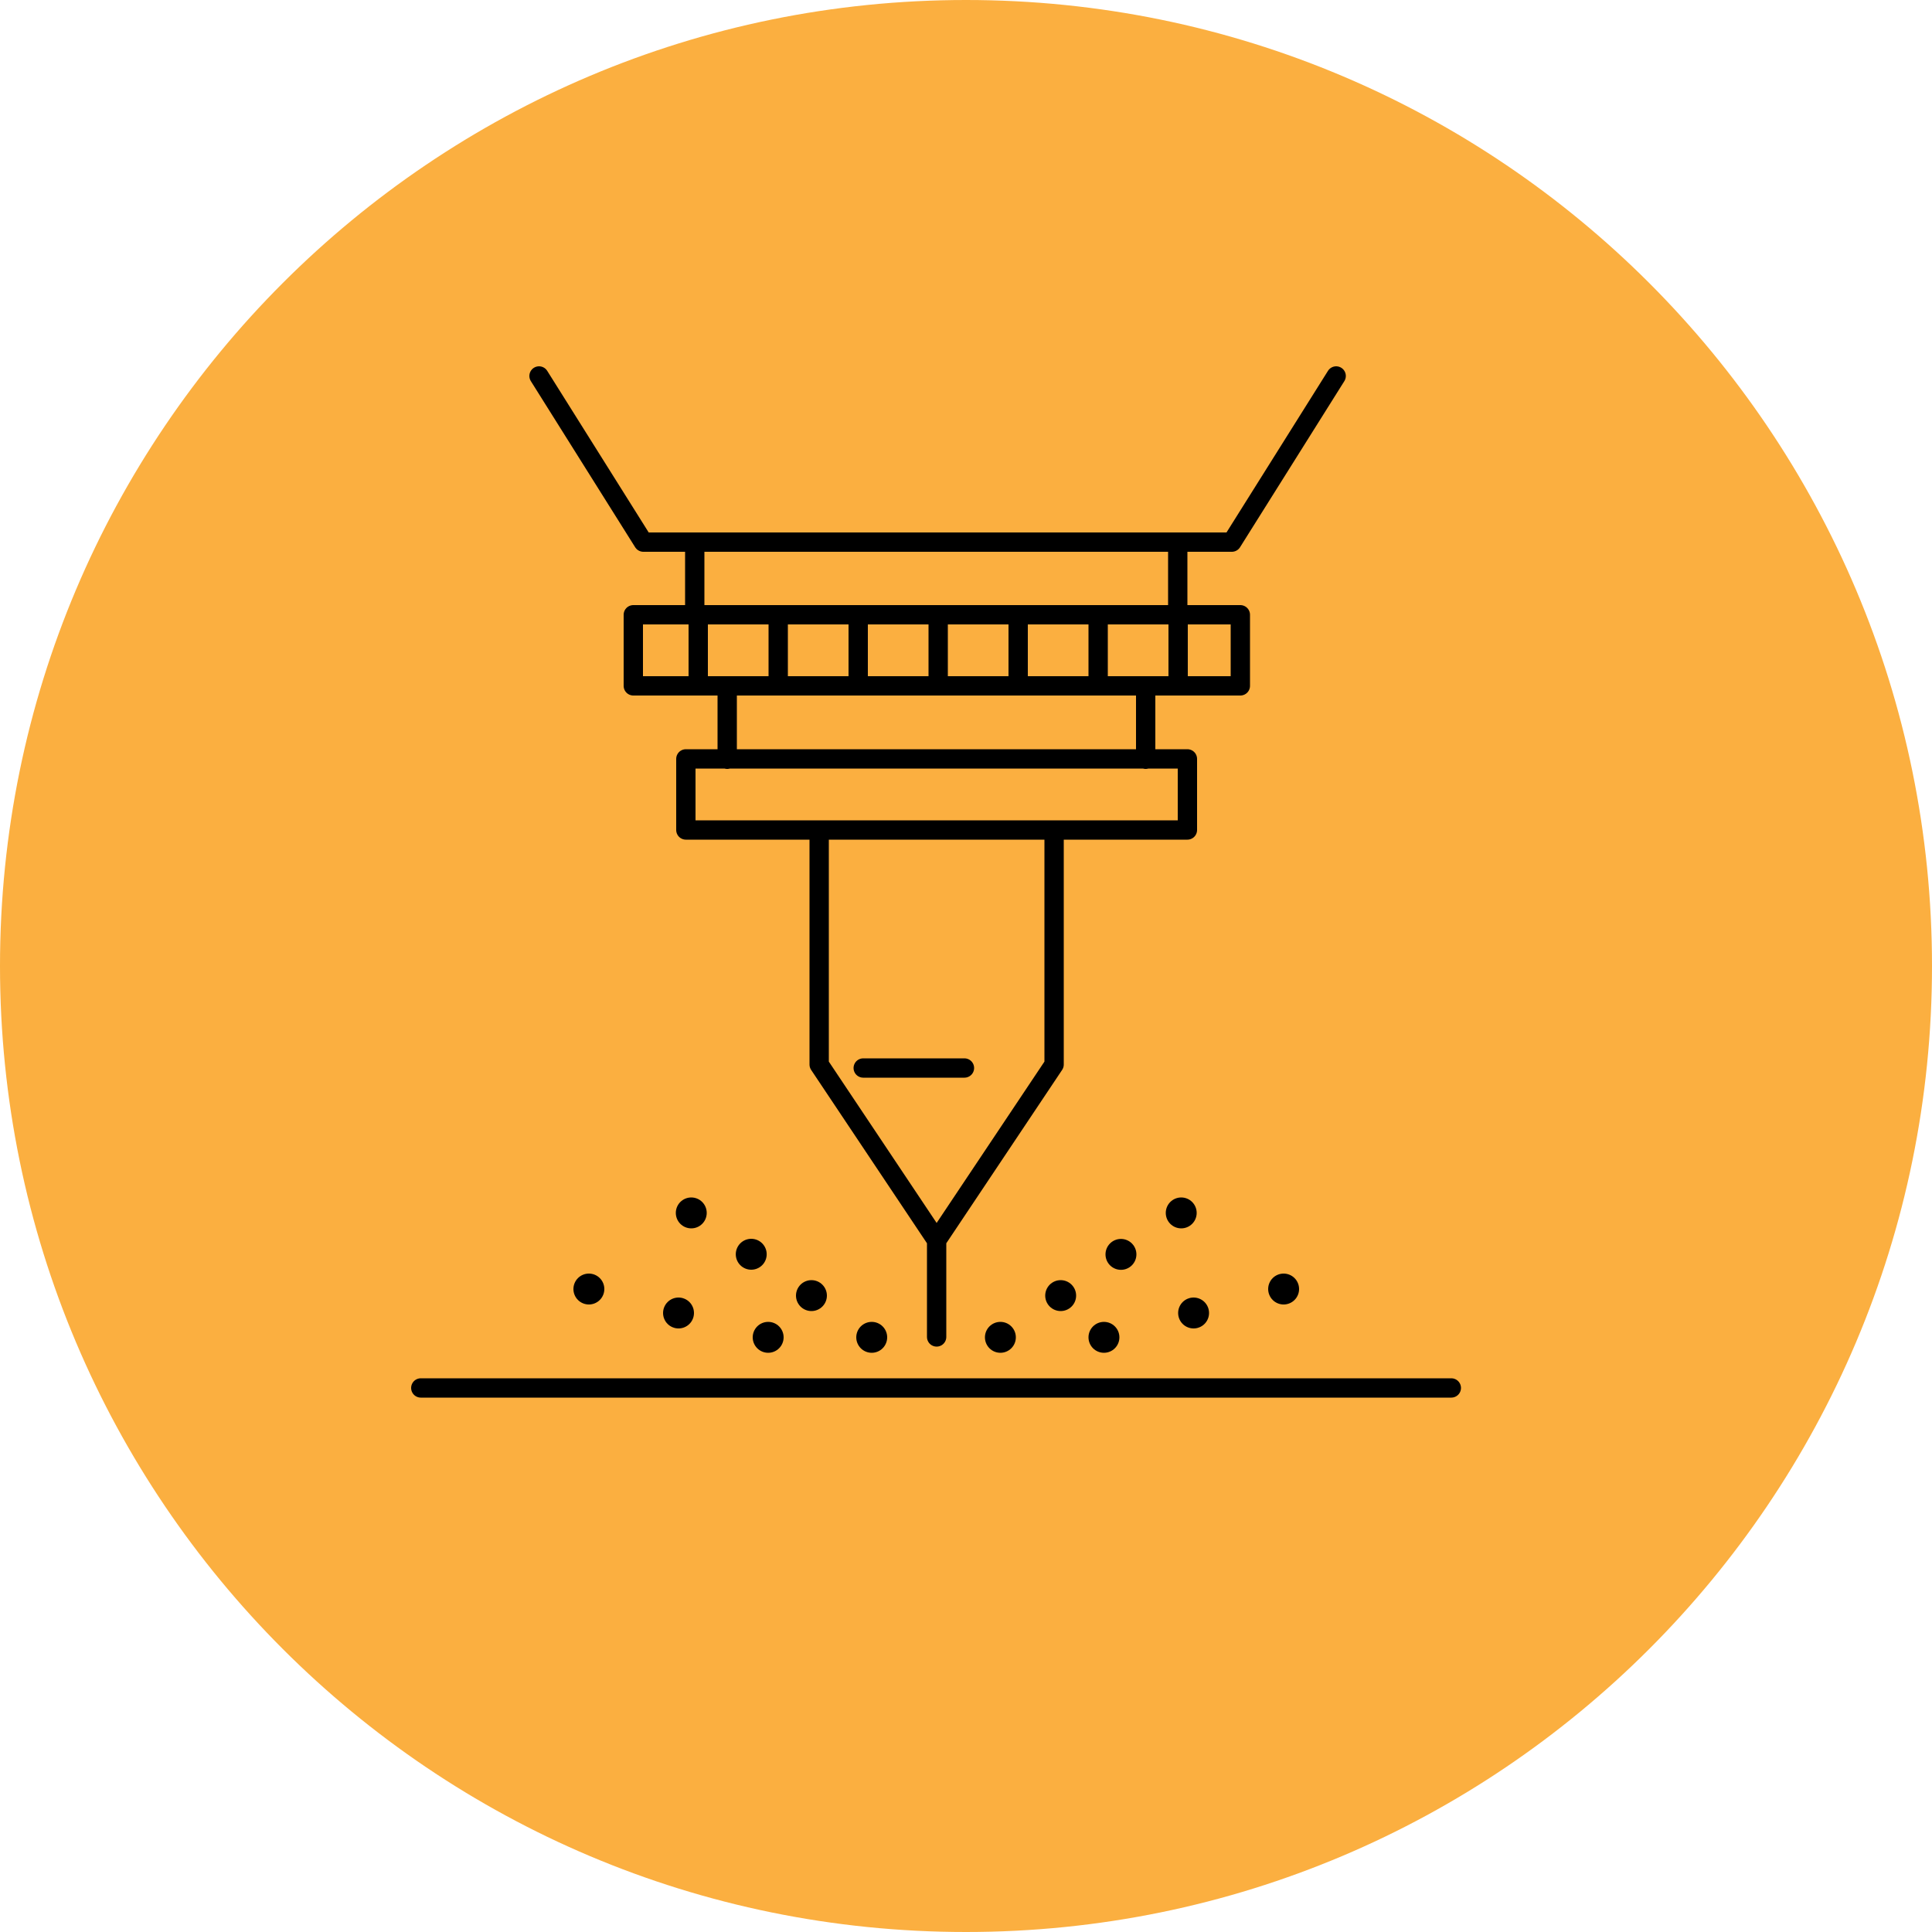
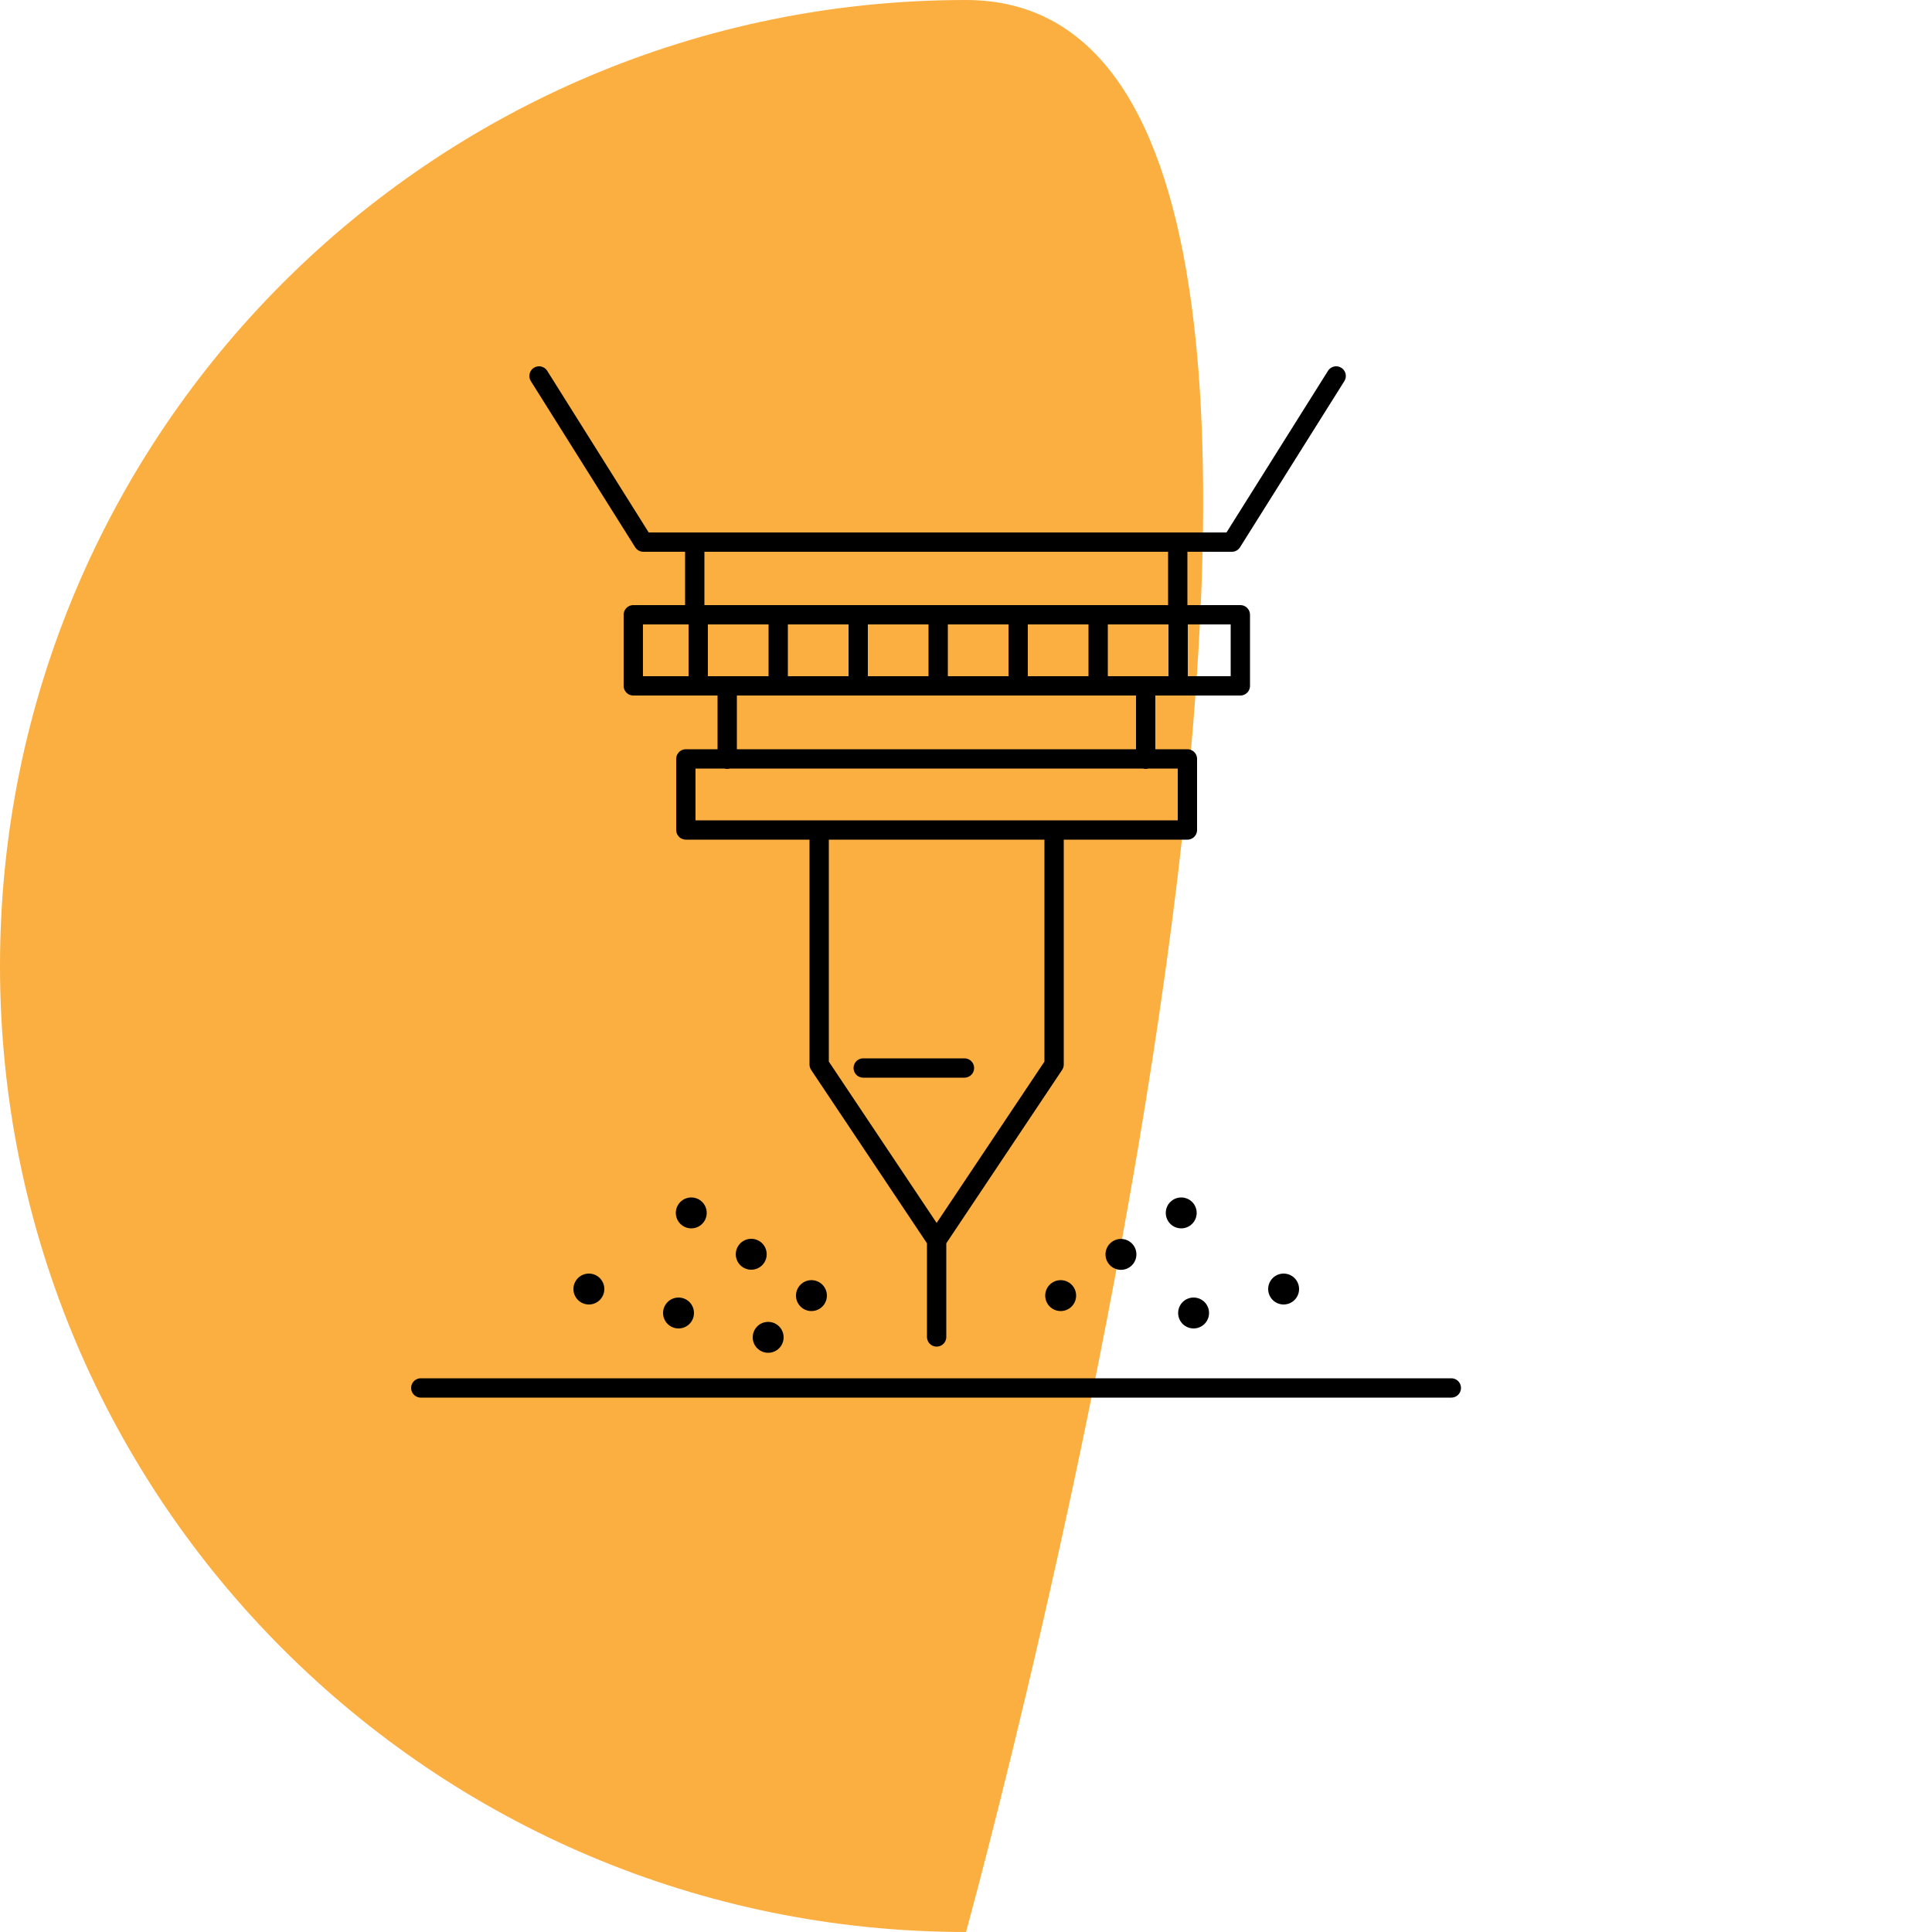
<svg xmlns="http://www.w3.org/2000/svg" id="Layer_1" viewBox="0 0 50 50">
  <defs>
    <style>.cls-1{stroke-dasharray:0 0 0 2.4;}.cls-1,.cls-2,.cls-3,.cls-4{fill:none;stroke:#000;stroke-linecap:round;stroke-linejoin:round;}.cls-1,.cls-2,.cls-4{stroke-width:.8px;}.cls-2{stroke-dasharray:0 0 0 1.89;}.cls-5{fill:#fbaf40;}.cls-3{stroke-width:.5px;}</style>
  </defs>
-   <path class="cls-5" d="M25,50c13.81,0,25-11.19,25-25S38.81,0,25,0,0,11.19,0,25s11.19,25,25,25" />
+   <path class="cls-5" d="M25,50S38.81,0,25,0,0,11.19,0,25s11.19,25,25,25" />
  <g>
-     <line class="cls-4" x1="25.89" y1="34.61" x2="25.89" y2="34.61" />
    <line class="cls-2" x1="27.45" y1="33.53" x2="29.79" y2="31.93" />
    <line class="cls-4" x1="30.57" y1="31.39" x2="30.57" y2="31.39" />
-     <line class="cls-4" x1="22.56" y1="34.61" x2="22.56" y2="34.61" />
    <line class="cls-2" x1="21" y1="33.53" x2="18.67" y2="31.93" />
    <line class="cls-4" x1="17.89" y1="31.39" x2="17.89" y2="31.39" />
-     <line class="cls-4" x1="28.57" y1="34.61" x2="28.57" y2="34.61" />
    <line class="cls-1" x1="30.89" y1="33.98" x2="32.06" y2="33.67" />
    <line class="cls-4" x1="33.22" y1="33.36" x2="33.22" y2="33.36" />
    <line class="cls-4" x1="19.88" y1="34.61" x2="19.88" y2="34.61" />
    <line class="cls-1" x1="17.56" y1="33.98" x2="16.4" y2="33.67" />
    <line class="cls-4" x1="15.24" y1="33.36" x2="15.24" y2="33.36" />
  </g>
  <path class="cls-3" d="M34.58,9.73l-2.7,4.3h-15.23l-2.7-4.3m23.61,26.19H10.89M30.48,14.03v1.89m-12.5-1.89v1.89m11.67,1.84v1.89m-10.83-1.89v1.89m2.38,1.84v6.06l3.04,4.55,3.04-4.55v-6.06m4.82-5.58h-15.71v1.84h15.71v-1.84Zm-1.37,3.73h-12.98v1.84h12.98v-1.84Zm-.24-3.73v1.84m-2.07-1.84v1.84m-2.07-1.84v1.84m-2.07-1.84v1.84m-2.07-1.84v1.84m-2.07-1.84v1.84m-2.07-1.84v1.84m6.17,14.35v2.5m-1.9-6.96h2.62" />
</svg>